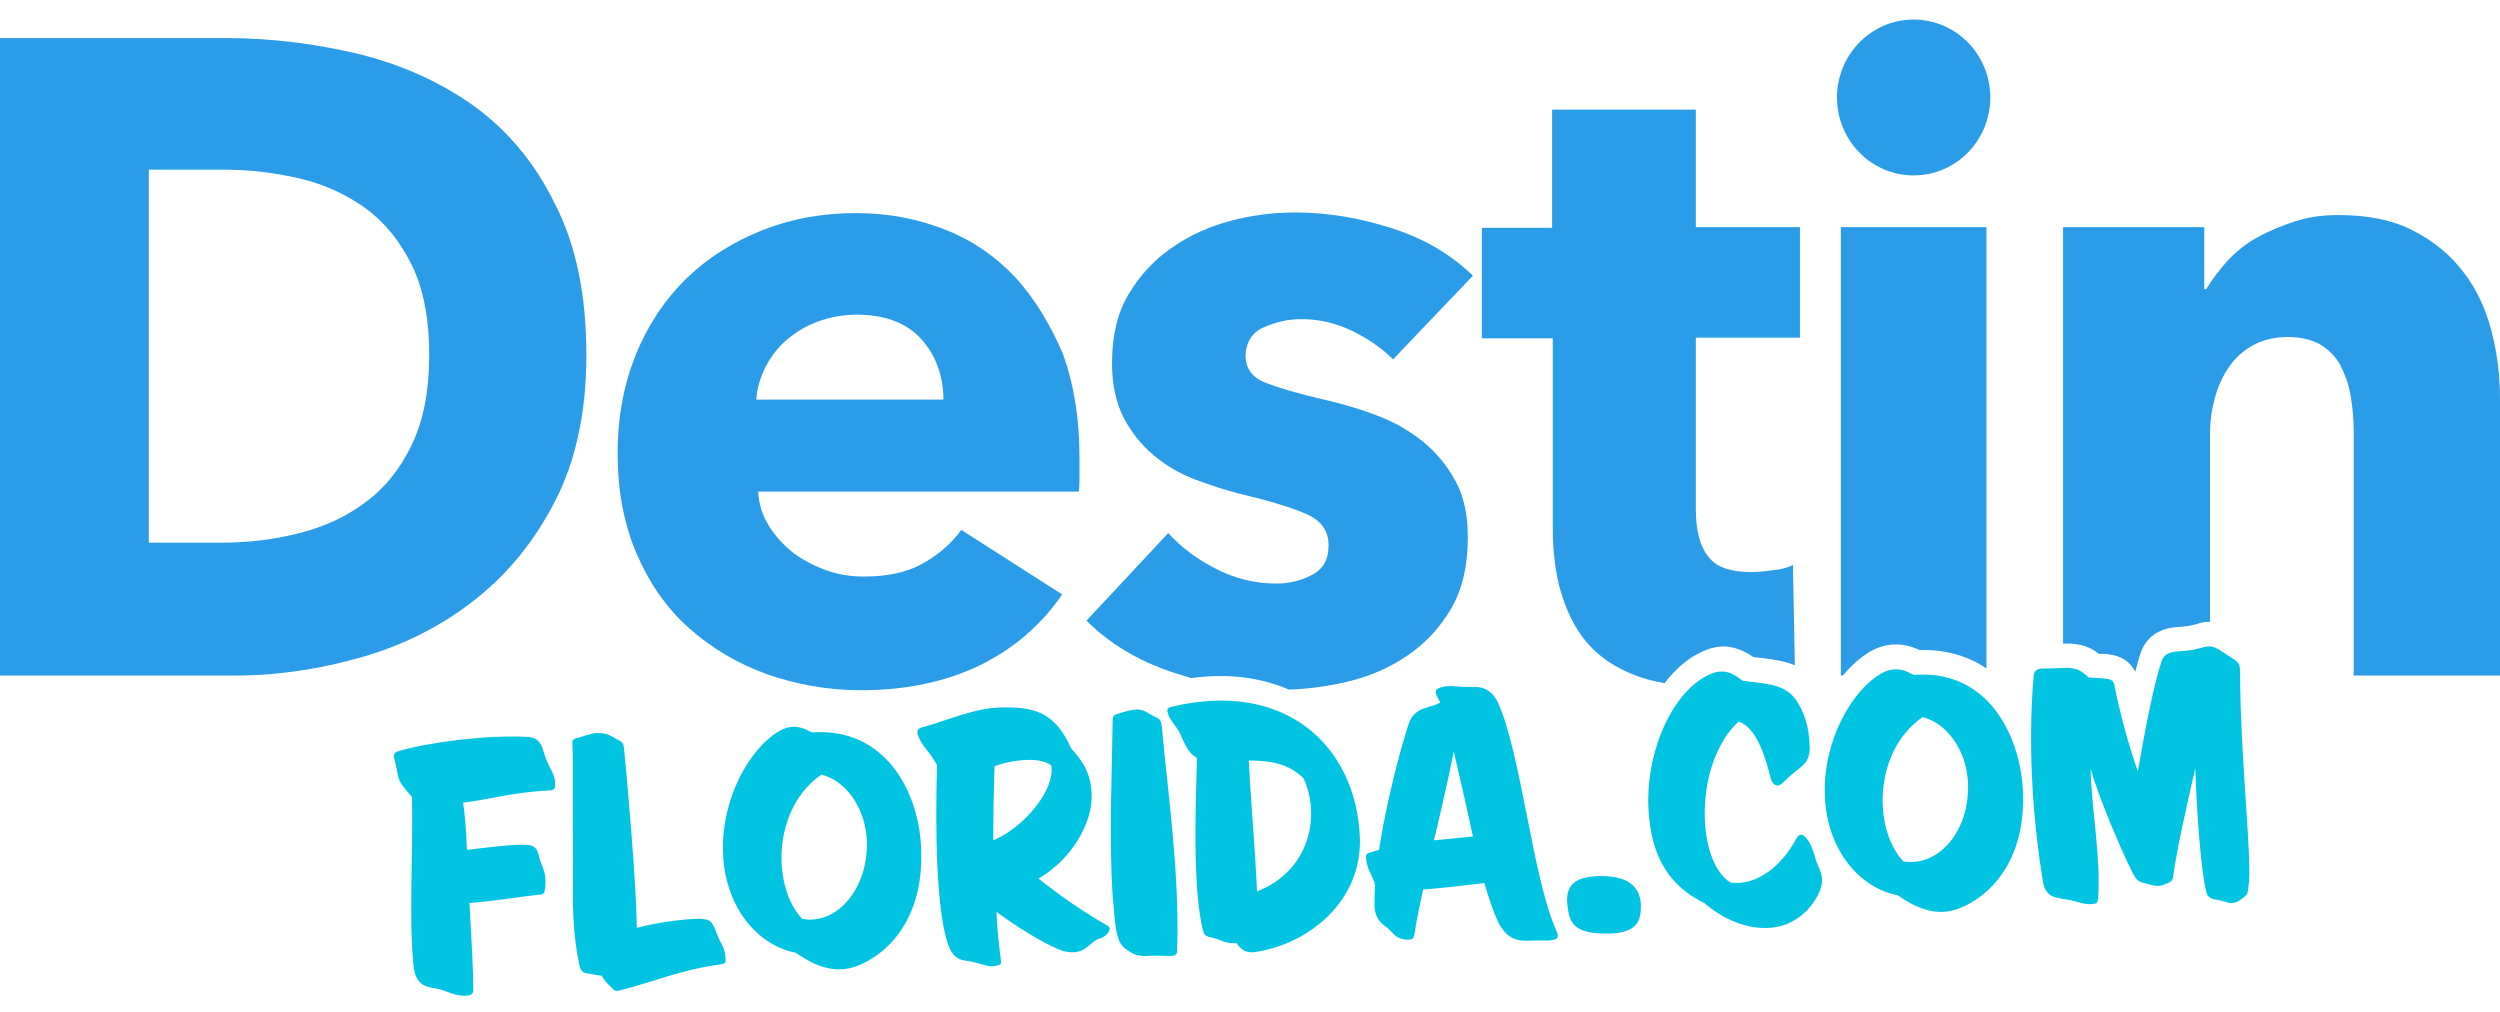
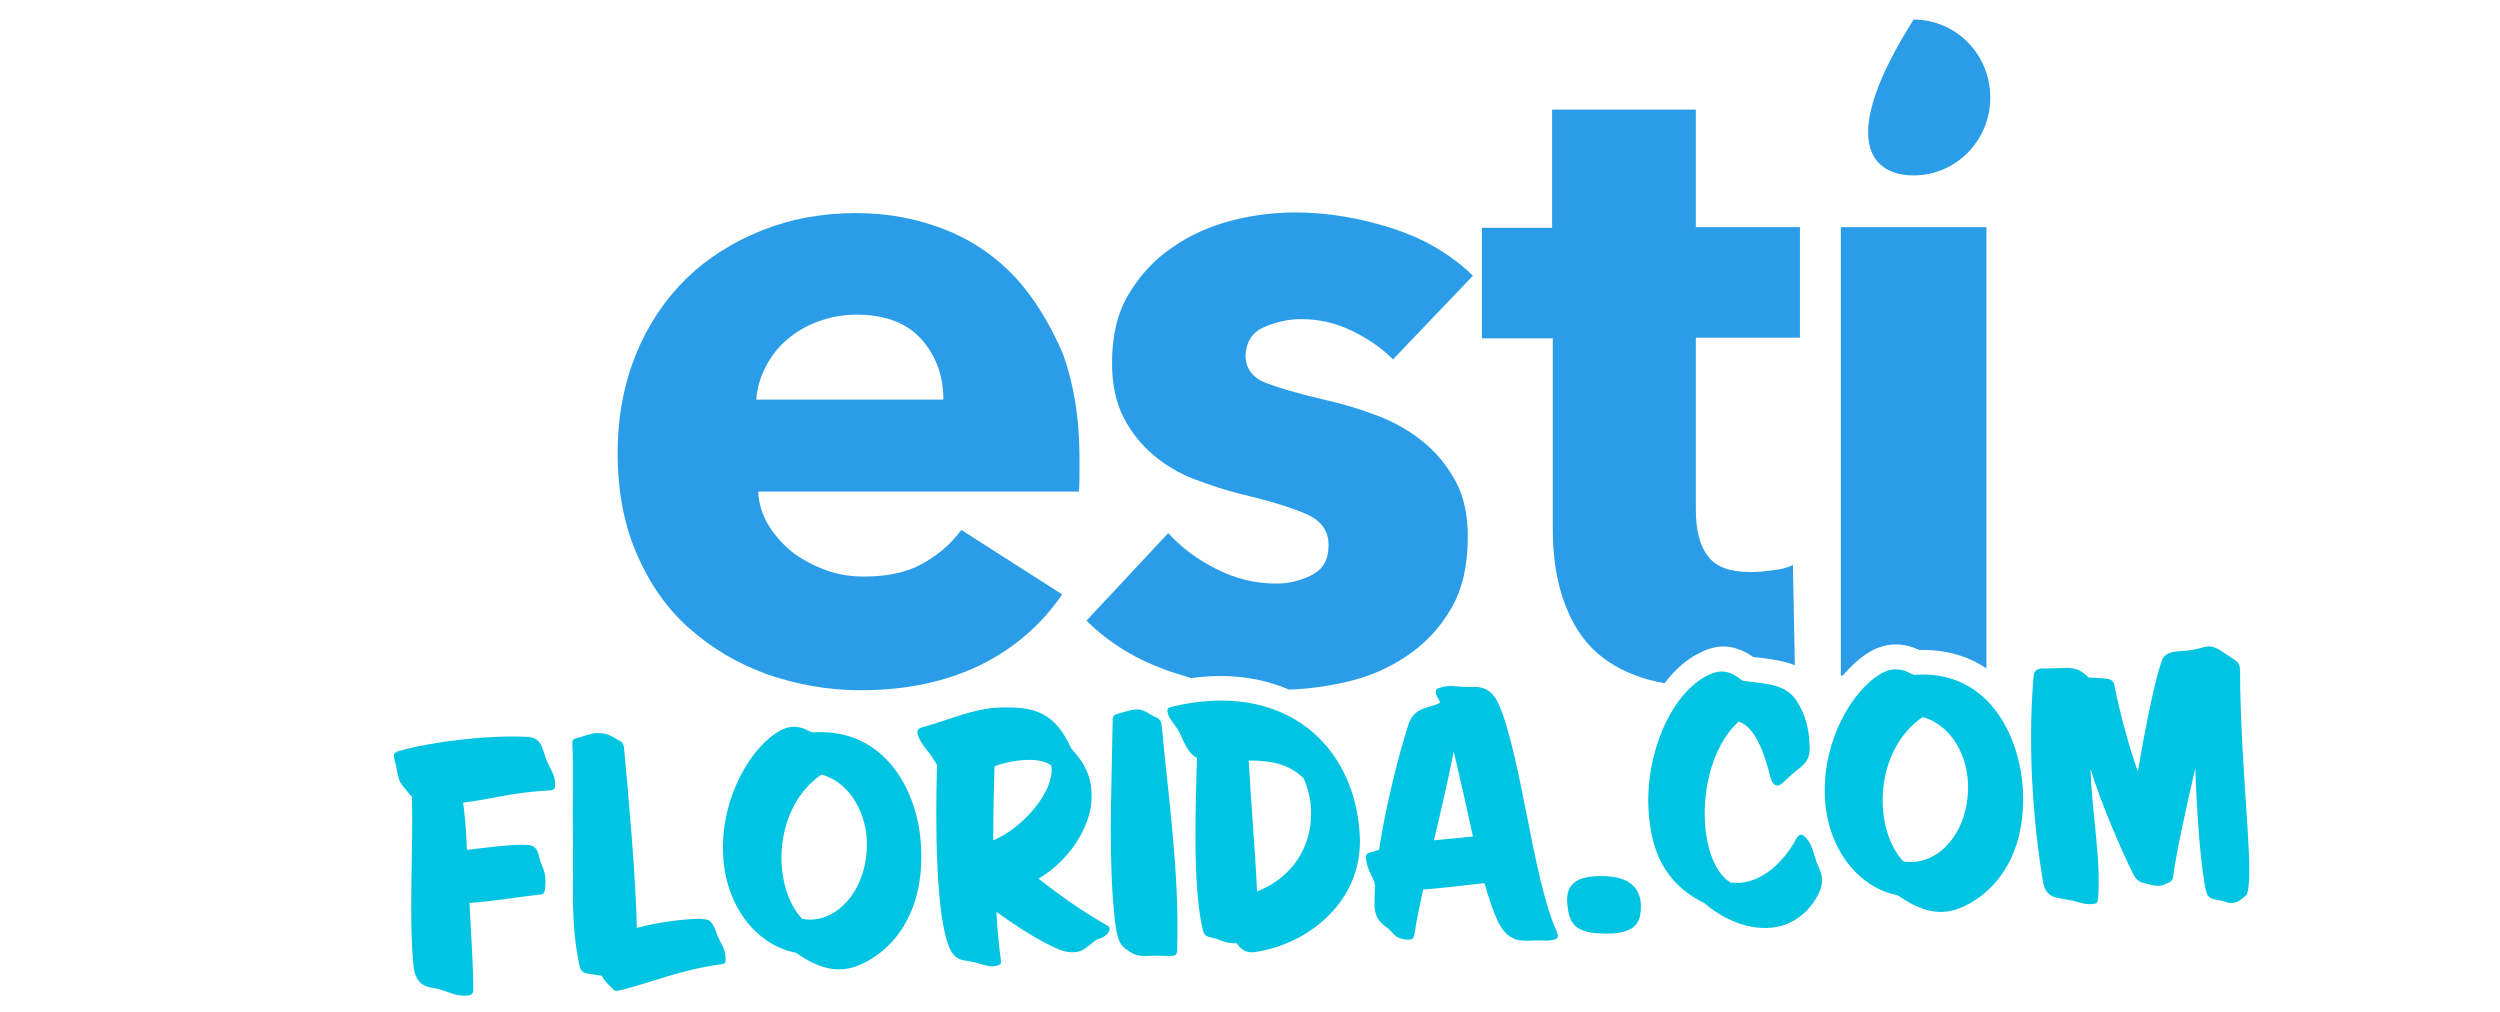
<svg xmlns="http://www.w3.org/2000/svg" width="84" height="34" viewBox="0 0 84 34" fill="none">
  <path fill-rule="evenodd" clip-rule="evenodd" d="M73.763 25.81C73.484 27.012 73.141 28.536 73.012 29.48C72.99 29.63 72.883 29.652 72.776 29.695C72.647 29.759 72.518 29.802 72.218 29.716C71.939 29.652 71.81 29.63 71.681 29.373C71.316 28.665 70.565 26.926 70.243 25.832C70.286 27.312 70.587 28.772 70.501 30.145C70.479 30.36 70.458 30.36 70.265 30.381C70.072 30.381 69.986 30.36 69.685 30.274C69.535 30.231 69.299 30.21 69.041 30.145C68.827 30.081 68.677 29.909 68.634 29.566C68.376 27.999 68.097 25.36 68.333 22.677C68.355 22.505 68.505 22.462 68.634 22.462C68.956 22.462 69.299 22.441 69.492 22.441C69.771 22.462 69.9 22.505 70.179 22.763C70.458 22.784 70.608 22.784 70.78 22.806C70.973 22.827 71.037 22.913 71.059 23.106C71.231 23.943 71.51 25.016 71.831 25.918C72.067 24.565 72.368 22.977 72.626 22.226C72.69 22.012 72.862 21.904 73.205 21.883C73.548 21.861 73.699 21.84 73.935 21.775C74.171 21.711 74.299 21.668 74.579 21.84C74.814 21.99 74.943 22.076 75.072 22.162C75.222 22.269 75.265 22.312 75.265 22.591C75.287 25.81 75.695 28.944 75.544 29.823C75.523 29.974 75.523 30.06 75.394 30.145C75.265 30.253 75.179 30.317 75.029 30.339C74.879 30.36 74.793 30.296 74.6 30.253C74.407 30.21 74.192 30.231 74.128 29.952C73.956 29.287 73.806 27.291 73.763 25.81ZM66.123 26.261C66.058 25.209 65.436 24.308 64.599 24.093C62.925 25.252 62.946 27.892 63.955 28.944C65.157 29.137 66.209 27.892 66.123 26.261ZM67.968 26.518C68.097 28.944 66.831 30.145 65.801 30.532C65.05 30.811 64.384 30.51 63.762 30.081C62.346 29.802 61.358 28.386 61.315 26.712C61.251 24.844 62.26 23.17 63.204 22.634C63.461 22.484 63.762 22.419 64.127 22.591C64.191 22.634 64.255 22.655 64.32 22.677C66.766 22.484 67.861 24.673 67.968 26.518ZM61.165 29.888C60.95 30.424 60.543 30.854 59.985 31.068C59.212 31.347 58.16 31.111 57.259 30.339C56.336 29.888 55.564 29.094 55.413 27.484C55.199 25.51 56.1 23.299 57.409 22.677C57.817 22.484 58.118 22.527 58.547 22.87C59.191 22.977 59.92 22.934 60.328 23.492C60.672 23.986 60.779 24.501 60.8 24.995C60.843 25.51 60.65 25.66 60.414 25.853C60.178 26.025 60.071 26.154 59.899 26.304C59.727 26.476 59.556 26.39 59.491 26.132C59.276 25.252 58.955 24.415 58.418 24.244C56.937 25.596 56.959 28.901 58.139 29.652C59.04 29.781 59.877 29.072 60.349 28.192C60.457 27.999 60.564 27.999 60.714 28.192C60.886 28.386 60.95 28.707 61.036 28.965C61.122 29.201 61.315 29.437 61.165 29.888ZM53.975 31.369C52.902 31.369 52.731 31.025 52.666 30.424C52.581 29.716 52.945 29.416 53.89 29.437C54.834 29.459 55.113 29.909 55.134 30.403C55.134 30.897 55.07 31.369 53.975 31.369ZM48.181 28.235C48.61 28.192 49.061 28.149 49.49 28.107C49.275 27.098 49.039 26.068 48.846 25.252C48.675 26.111 48.438 27.162 48.181 28.235ZM49.876 29.673C49.125 29.759 48.395 29.845 47.816 29.888C47.709 30.403 47.602 30.875 47.537 31.326C47.516 31.476 47.494 31.54 47.408 31.562C47.322 31.583 47.194 31.583 47.022 31.519C46.829 31.454 46.807 31.304 46.528 31.111C46.292 30.939 46.163 30.703 46.185 30.296C46.185 30.124 46.185 29.931 46.206 29.738C46.185 29.716 46.185 29.695 46.185 29.652C46.056 29.33 45.949 29.201 45.906 28.901C45.885 28.75 45.885 28.686 46.035 28.643C46.121 28.622 46.228 28.579 46.335 28.557C46.571 27.012 47.022 25.274 47.322 24.351C47.451 23.943 47.709 23.836 48.009 23.75C48.16 23.707 48.31 23.664 48.395 23.6C48.288 23.407 48.224 23.321 48.245 23.256C48.245 23.17 48.267 23.149 48.331 23.128C48.546 23.042 48.717 23.042 48.953 23.063C49.19 23.085 49.361 23.085 49.511 23.085C49.769 23.063 50.112 23.149 50.327 23.6C50.692 24.372 50.992 25.832 51.293 27.355C51.593 28.858 51.894 30.403 52.301 31.283C52.366 31.454 52.387 31.54 52.173 31.583C51.958 31.626 51.743 31.583 51.465 31.605C51.035 31.626 50.67 31.605 50.349 31.004C50.177 30.639 50.027 30.188 49.876 29.673ZM43.803 26.154C43.309 25.66 42.687 25.553 41.957 25.553C42.022 26.84 42.172 28.514 42.236 29.952C43.996 29.265 44.382 27.441 43.803 26.154ZM41.549 31.691C41.142 31.712 40.991 31.562 40.777 31.519C40.498 31.454 40.455 31.454 40.39 31.133C40.069 29.673 40.176 26.926 40.219 25.467C39.854 25.274 39.725 24.759 39.596 24.544C39.425 24.286 39.296 24.158 39.253 24.007C39.21 23.879 39.189 23.793 39.36 23.75C43.18 22.827 45.563 25.059 45.691 28.128C45.777 30.274 43.974 31.733 42.15 31.991C41.871 32.034 41.678 31.884 41.549 31.691ZM37.386 24.179C37.386 24.029 37.472 24.007 37.622 23.965C37.772 23.922 38.03 23.836 38.223 23.836C38.502 23.857 38.652 24.029 38.824 24.093C38.974 24.158 39.017 24.222 39.038 24.415C39.21 26.39 39.639 29.287 39.553 31.884C39.553 32.098 39.511 32.12 39.253 32.12C39.081 32.12 38.824 32.098 38.545 32.12C38.18 32.141 38.03 32.034 37.794 31.862C37.515 31.648 37.472 31.197 37.386 30.102C37.257 28.149 37.364 25.939 37.386 24.179ZM33.416 25.746C33.394 26.476 33.373 27.334 33.373 28.235C34.36 27.828 35.454 26.583 35.325 25.724C34.961 25.424 34.059 25.51 33.416 25.746ZM37.257 31.304C37.171 31.454 37.021 31.519 36.871 31.562C36.742 31.626 36.656 31.733 36.441 31.884C36.184 32.056 35.819 32.013 35.54 31.884C34.982 31.648 34.188 31.154 33.48 30.639C33.501 31.197 33.566 31.755 33.63 32.27C33.651 32.377 33.609 32.42 33.501 32.442C33.308 32.506 33.136 32.442 32.986 32.399C32.836 32.356 32.686 32.313 32.407 32.27C32.085 32.227 31.935 31.991 31.827 31.648C31.462 30.489 31.42 27.892 31.484 25.703C31.462 25.66 31.42 25.596 31.377 25.531C31.205 25.231 30.969 25.059 30.84 24.694C30.797 24.544 30.84 24.48 30.99 24.437C31.806 24.222 32.75 23.771 33.694 23.771C34.767 23.75 35.454 23.943 35.991 25.145C36.42 25.617 36.699 26.068 36.678 26.84C36.656 27.656 36.055 28.836 34.896 29.523C35.626 30.102 36.463 30.682 37.193 31.09C37.3 31.154 37.3 31.197 37.257 31.304ZM29.123 28.192C29.059 27.141 28.436 26.239 27.599 26.025C25.925 27.184 25.947 29.823 26.956 30.875C28.136 31.09 29.209 29.823 29.123 28.192ZM30.947 28.45C31.076 30.875 29.81 32.077 28.78 32.463C28.029 32.742 27.363 32.442 26.741 32.013C25.325 31.733 24.337 30.317 24.294 28.643C24.23 26.776 25.239 25.102 26.183 24.565C26.441 24.415 26.741 24.351 27.106 24.523C27.17 24.565 27.235 24.587 27.299 24.608C29.746 24.437 30.862 26.604 30.947 28.45ZM20.217 32.785C20.045 32.764 19.959 32.742 19.809 32.721C19.616 32.699 19.509 32.656 19.465 32.42C19.165 30.961 19.272 29.888 19.251 28.386C19.23 26.883 19.272 25.703 19.23 24.973C19.23 24.802 19.315 24.823 19.465 24.78C19.616 24.737 19.873 24.63 20.067 24.63C20.431 24.63 20.539 24.737 20.732 24.844C20.86 24.909 20.946 24.93 20.968 25.145C21.097 26.454 21.376 29.673 21.397 31.176C22.191 30.961 23.221 30.854 23.586 30.875C23.822 30.896 23.865 30.939 23.951 31.068C24.037 31.197 24.058 31.326 24.144 31.519C24.251 31.755 24.38 31.884 24.38 32.249C24.38 32.356 24.359 32.377 24.23 32.399C22.921 32.571 21.848 33.021 20.904 33.257C20.667 33.322 20.646 33.3 20.539 33.172C20.431 33.064 20.324 32.978 20.217 32.785ZM15.688 28.557C16.397 28.471 17.233 28.364 17.663 28.386C18.006 28.386 18.07 28.579 18.113 28.793C18.156 28.986 18.242 29.115 18.285 29.287C18.349 29.459 18.328 29.781 18.307 29.909C18.285 30.017 18.242 30.06 18.113 30.06C17.512 30.124 16.676 30.274 15.774 30.339C15.839 31.476 15.903 32.592 15.903 33.257C15.903 33.429 15.796 33.472 15.495 33.45C15.216 33.429 15.023 33.3 14.744 33.236C14.358 33.15 13.95 33.172 13.886 32.377C13.735 30.682 13.886 28.622 13.843 26.776C13.735 26.669 13.649 26.54 13.521 26.39C13.349 26.175 13.349 25.875 13.285 25.639C13.22 25.402 13.177 25.295 13.413 25.231C14.551 24.909 16.418 24.694 17.706 24.759C18.135 24.78 18.199 25.038 18.285 25.317C18.371 25.617 18.457 25.724 18.564 25.96C18.672 26.197 18.65 26.325 18.65 26.411C18.65 26.518 18.586 26.561 18.414 26.561C17.191 26.626 16.461 26.862 15.56 26.969C15.624 27.398 15.667 27.956 15.688 28.557Z" fill="#00C4E1" />
  <path fill-rule="evenodd" clip-rule="evenodd" d="M34.124 9.328C33.458 8.62 32.686 8.083 31.763 7.718C30.84 7.353 29.853 7.16 28.758 7.16C27.621 7.16 26.569 7.353 25.604 7.74C24.638 8.126 23.779 8.663 23.071 9.349C22.363 10.036 21.783 10.895 21.376 11.882C20.968 12.89 20.753 13.985 20.753 15.23C20.753 16.496 20.968 17.633 21.397 18.621C21.826 19.608 22.406 20.445 23.157 21.11C23.908 21.776 24.767 22.291 25.775 22.655C26.762 22.999 27.814 23.192 28.93 23.192C30.432 23.192 31.763 22.913 32.922 22.355C34.059 21.797 34.982 21.003 35.69 19.973L32.299 17.805C31.956 18.277 31.527 18.642 30.99 18.942C30.454 19.243 29.788 19.372 29.016 19.372C28.587 19.372 28.157 19.307 27.75 19.157C27.342 19.007 26.977 18.814 26.655 18.578C26.333 18.32 26.054 18.02 25.84 17.676C25.625 17.333 25.496 16.947 25.475 16.517H36.248C36.27 16.346 36.27 16.153 36.27 15.938V15.337C36.27 14.049 36.077 12.89 35.712 11.882C35.283 10.895 34.767 10.036 34.124 9.328ZM25.41 13.448C25.432 13.062 25.539 12.697 25.711 12.354C25.883 12.011 26.119 11.689 26.419 11.431C26.72 11.174 27.063 10.959 27.471 10.809C27.878 10.658 28.308 10.573 28.78 10.573C29.745 10.573 30.475 10.852 30.969 11.41C31.462 11.968 31.698 12.654 31.698 13.427H25.41V13.448Z" fill="#2B9DE8" />
  <path fill-rule="evenodd" clip-rule="evenodd" d="M42.451 11.002C42.837 10.83 43.266 10.723 43.717 10.723C44.318 10.723 44.876 10.852 45.412 11.109C45.949 11.367 46.421 11.689 46.807 12.075L49.49 9.263C48.76 8.555 47.859 8.019 46.786 7.675C45.713 7.332 44.64 7.139 43.524 7.139C42.816 7.139 42.086 7.225 41.356 7.418C40.627 7.611 39.961 7.911 39.382 8.319C38.781 8.727 38.309 9.242 37.922 9.886C37.536 10.53 37.364 11.302 37.364 12.204C37.364 12.912 37.493 13.513 37.751 14.028C38.008 14.521 38.352 14.951 38.759 15.294C39.167 15.637 39.639 15.916 40.154 16.11C40.669 16.303 41.184 16.474 41.7 16.603C42.708 16.839 43.459 17.075 43.932 17.29C44.404 17.505 44.64 17.848 44.64 18.32C44.64 18.814 44.447 19.136 44.06 19.329C43.674 19.522 43.288 19.608 42.88 19.608C42.172 19.608 41.485 19.436 40.863 19.114C40.219 18.792 39.682 18.385 39.253 17.912L36.506 20.853C37.279 21.625 38.244 22.205 39.403 22.591C39.618 22.655 39.811 22.72 40.026 22.784C41.249 22.613 42.365 22.763 43.309 23.171C43.953 23.149 44.597 23.063 45.241 22.913C45.992 22.741 46.679 22.441 47.28 22.033C47.88 21.625 48.374 21.11 48.76 20.445C49.147 19.779 49.318 18.985 49.318 18.041C49.318 17.311 49.19 16.689 48.911 16.174C48.632 15.659 48.267 15.208 47.816 14.843C47.365 14.479 46.85 14.178 46.271 13.963C45.713 13.749 45.133 13.577 44.575 13.448C43.631 13.234 42.923 13.019 42.494 12.848C42.065 12.676 41.85 12.354 41.85 11.946C41.871 11.495 42.065 11.174 42.451 11.002Z" fill="#2B9DE8" />
-   <path fill-rule="evenodd" clip-rule="evenodd" d="M15.946 3.576C14.808 2.761 13.521 2.181 12.061 1.816C10.602 1.473 9.143 1.28 7.64 1.28H-2.28882e-05V22.698H7.876C9.336 22.698 10.752 22.484 12.169 22.076C13.585 21.668 14.851 21.024 15.967 20.144C17.083 19.265 17.985 18.148 18.671 16.796C19.358 15.444 19.702 13.813 19.702 11.946C19.702 9.929 19.358 8.233 18.65 6.86C17.985 5.486 17.062 4.392 15.946 3.576ZM13.843 14.929C13.456 15.745 12.941 16.389 12.297 16.861C11.653 17.354 10.902 17.698 10.065 17.912C9.228 18.127 8.348 18.234 7.426 18.234H5V5.701H7.533C8.413 5.701 9.25 5.808 10.087 6.001C10.902 6.194 11.653 6.538 12.297 7.01C12.941 7.482 13.456 8.126 13.843 8.92C14.229 9.714 14.422 10.723 14.422 11.925C14.422 13.127 14.229 14.114 13.843 14.929Z" fill="#2B9DE8" />
  <path fill-rule="evenodd" clip-rule="evenodd" d="M56.959 3.683H52.151V7.654H49.791V11.367H52.173V17.719C52.173 18.535 52.259 19.265 52.452 19.908C52.645 20.552 52.924 21.132 53.332 21.604C53.739 22.076 54.276 22.441 54.963 22.698C55.242 22.806 55.564 22.891 55.928 22.956C56.272 22.505 56.68 22.14 57.13 21.926C57.774 21.604 58.311 21.668 58.912 22.076C58.955 22.076 59.019 22.097 59.105 22.097H59.126C59.641 22.162 60.006 22.226 60.307 22.355L60.242 18.985C60.071 19.071 59.834 19.136 59.577 19.157C59.298 19.2 59.062 19.221 58.826 19.221C58.139 19.221 57.645 19.05 57.388 18.685C57.109 18.342 56.98 17.805 56.98 17.097V11.345H60.478V7.632H56.98V3.683H56.959Z" fill="#2B9DE8" />
-   <path fill-rule="evenodd" clip-rule="evenodd" d="M83.721 11.152C83.528 10.401 83.227 9.736 82.798 9.178C82.369 8.598 81.811 8.126 81.103 7.761C80.416 7.396 79.558 7.225 78.57 7.225C78.055 7.225 77.562 7.289 77.111 7.439C76.66 7.589 76.231 7.761 75.845 7.976C75.458 8.19 75.115 8.469 74.836 8.77C74.557 9.092 74.321 9.392 74.128 9.714H74.063V7.632H69.32V21.625C69.428 21.625 69.492 21.625 69.556 21.625C69.943 21.647 70.222 21.733 70.522 21.969C70.544 21.969 70.587 21.969 70.63 21.969C70.737 21.969 70.801 21.969 70.866 21.99C71.295 22.033 71.574 22.248 71.746 22.57C71.81 22.333 71.853 22.14 71.917 21.969C72.089 21.411 72.54 21.11 73.162 21.067C73.484 21.046 73.591 21.024 73.763 20.981C73.978 20.917 74.042 20.895 74.214 20.895C74.235 20.895 74.235 20.895 74.257 20.895V14.564C74.257 14.135 74.321 13.727 74.428 13.341C74.536 12.955 74.707 12.59 74.922 12.29C75.136 11.989 75.415 11.753 75.737 11.581C76.059 11.41 76.446 11.324 76.875 11.324C77.304 11.324 77.669 11.41 77.969 11.581C78.248 11.753 78.484 11.989 78.635 12.268C78.785 12.569 78.914 12.89 78.978 13.277C79.043 13.663 79.085 14.071 79.085 14.479V22.698H84V13.384C84 12.633 83.914 11.903 83.721 11.152Z" fill="#2B9DE8" />
  <path fill-rule="evenodd" clip-rule="evenodd" d="M61.873 22.698H61.916C62.195 22.376 62.496 22.097 62.818 21.904C63.333 21.604 63.891 21.561 64.492 21.84C65.35 21.818 66.123 22.033 66.745 22.462V7.632H61.852V22.698H61.873Z" fill="#2B9DE8" />
-   <path d="M64.298 5.894C65.721 5.894 66.874 4.722 66.874 3.276C66.874 1.83 65.721 0.657 64.298 0.657C62.876 0.657 61.723 1.83 61.723 3.276C61.723 4.722 62.876 5.894 64.298 5.894Z" fill="#2B9DE8" />
+   <path d="M64.298 5.894C65.721 5.894 66.874 4.722 66.874 3.276C66.874 1.83 65.721 0.657 64.298 0.657C61.723 4.722 62.876 5.894 64.298 5.894Z" fill="#2B9DE8" />
</svg>